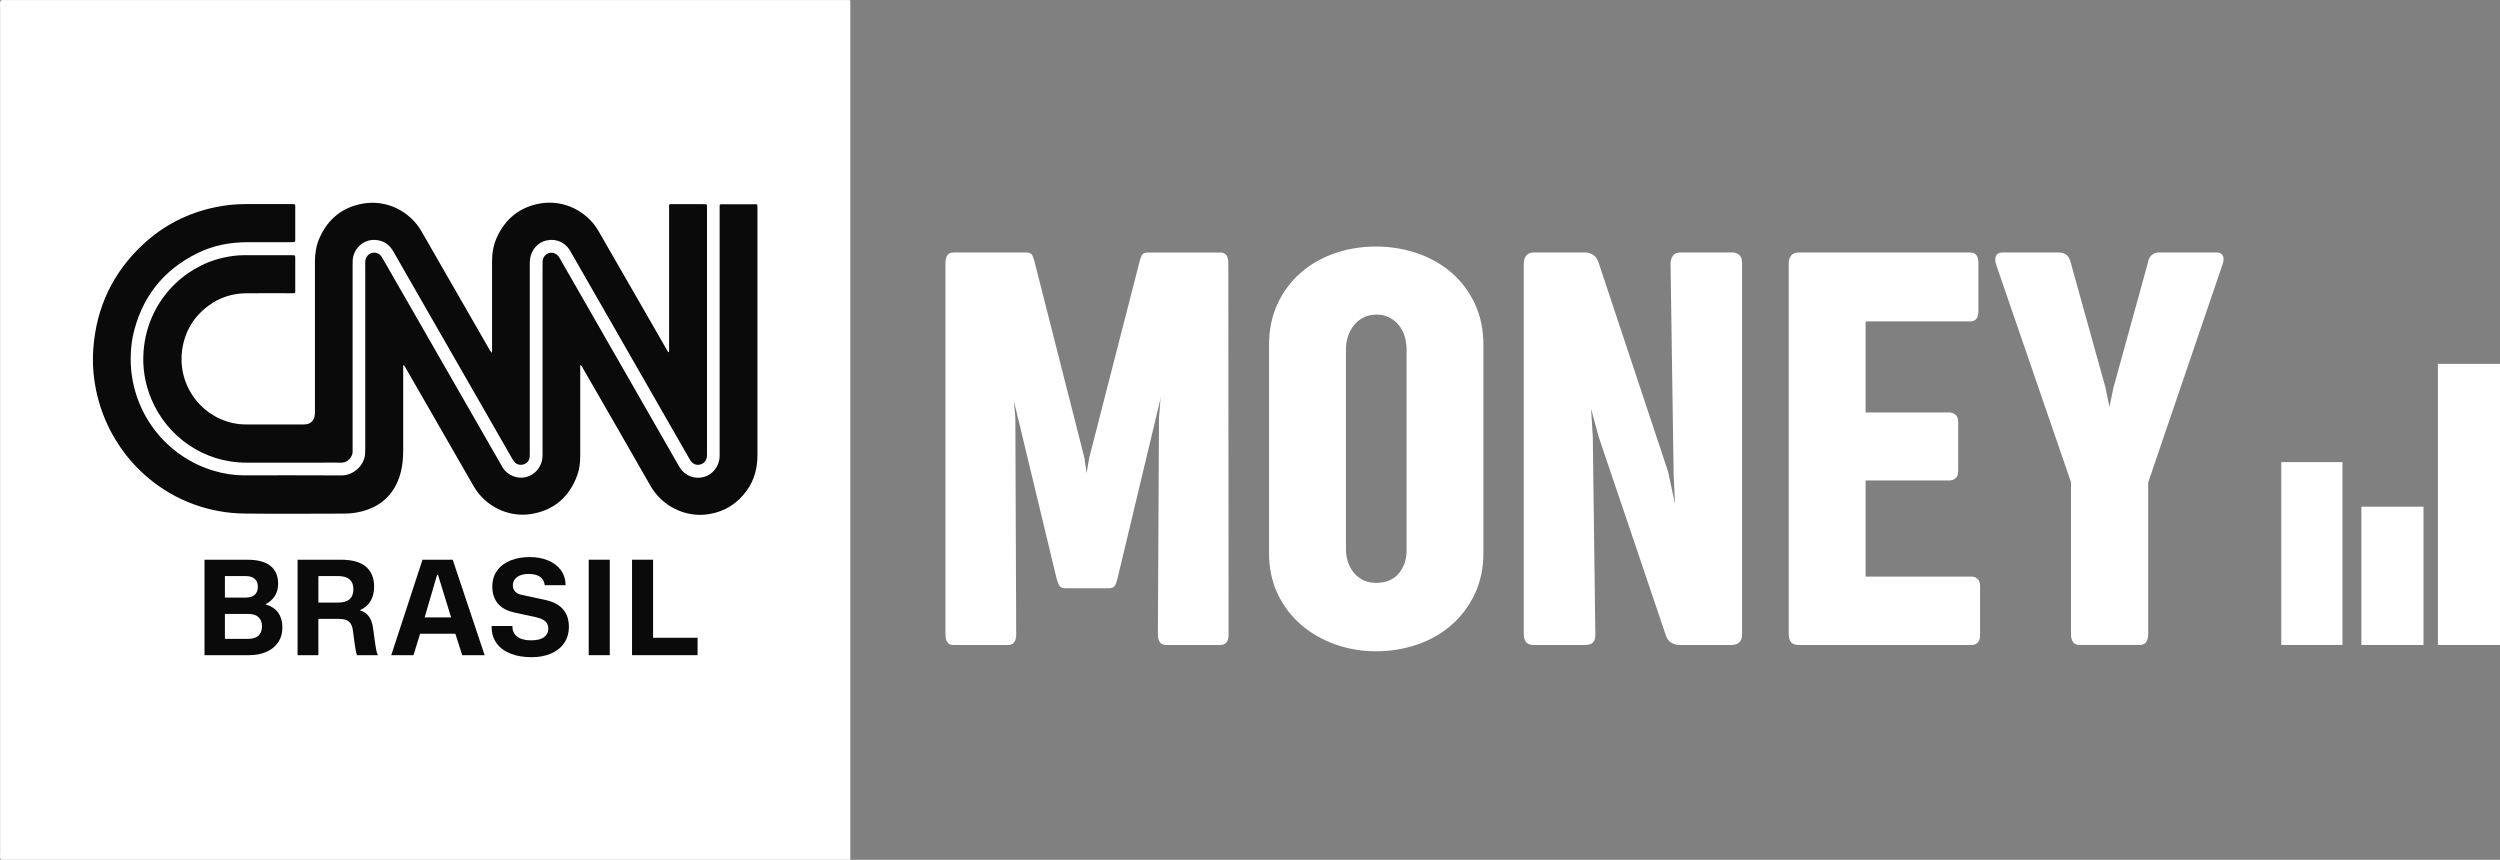
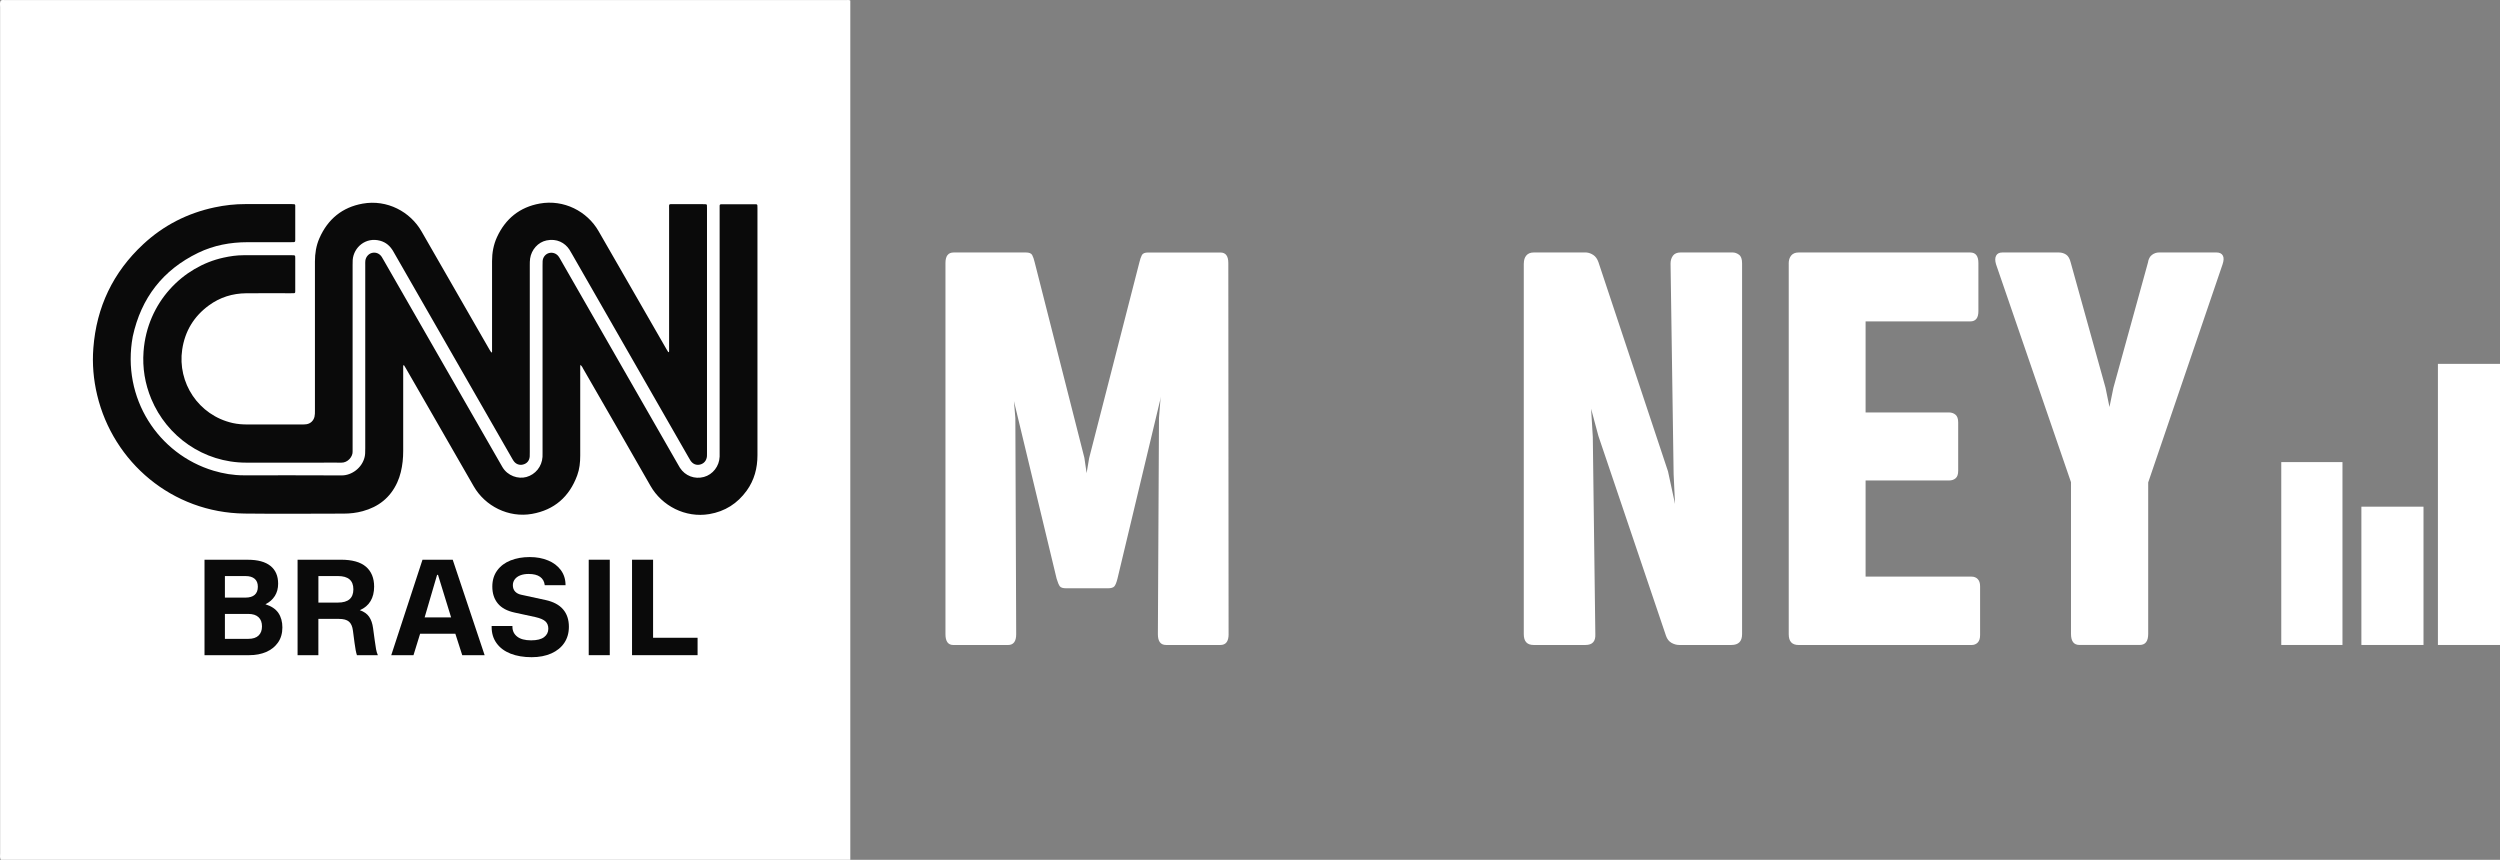
<svg xmlns="http://www.w3.org/2000/svg" width="189" height="65" viewBox="0 0 189 65" fill="none">
  <rect x="0" y="0" width="189" height="65" fill="#808080" stroke="none" />
  <g clip-path="url(#clip0_1115_1518)">
    <path d="M92.883 47.945C92.883 48.487 92.678 48.76 92.267 48.76H88.152C87.743 48.76 87.536 48.49 87.536 47.945L87.619 31.608L87.747 29.98L87.705 30.259L84.481 43.745C84.409 44.032 84.332 44.225 84.249 44.324C84.164 44.425 84.002 44.474 83.76 44.474H80.6C80.358 44.474 80.2 44.425 80.123 44.324C80.047 44.225 79.966 44.03 79.88 43.745L76.654 30.325L76.761 31.611L76.824 47.947C76.824 48.49 76.62 48.762 76.208 48.762H72.072C71.677 48.762 71.477 48.492 71.477 47.947V19.882C71.477 19.354 71.681 19.088 72.093 19.088H77.566C77.805 19.088 77.961 19.152 78.033 19.281C78.103 19.41 78.168 19.596 78.224 19.838L81.979 34.609L82.148 35.768L82.339 34.633L86.136 19.84C86.192 19.598 86.257 19.412 86.327 19.283C86.396 19.154 86.552 19.09 86.794 19.09H92.267C92.663 19.09 92.861 19.356 92.861 19.885L92.881 47.949L92.883 47.945Z" fill="white" />
-     <path d="M95.939 26.076C95.939 24.918 96.156 23.879 96.585 22.958C97.016 22.037 97.604 21.255 98.346 20.611C99.088 19.967 99.948 19.478 100.922 19.142C101.898 18.806 102.931 18.639 104.019 18.639C105.107 18.639 106.144 18.808 107.127 19.142C108.111 19.478 108.973 19.965 109.715 20.599C110.457 21.236 111.048 22.014 111.487 22.937C111.926 23.858 112.145 24.906 112.145 26.079V41.795C112.145 42.953 111.926 43.992 111.487 44.915C111.048 45.837 110.457 46.619 109.715 47.263C108.973 47.907 108.111 48.396 107.127 48.732C106.144 49.068 105.109 49.235 104.019 49.235C102.929 49.235 101.898 49.058 100.922 48.708C99.945 48.358 99.088 47.862 98.346 47.218C97.604 46.575 97.016 45.797 96.585 44.883C96.153 43.968 95.939 42.939 95.939 41.795V26.079V26.076ZM101.752 41.492C101.752 41.835 101.801 42.161 101.901 42.467C101.998 42.775 102.145 43.045 102.336 43.282C102.526 43.517 102.763 43.708 103.047 43.851C103.331 43.994 103.656 44.065 104.023 44.065C104.772 44.065 105.346 43.83 105.742 43.358C106.137 42.885 106.337 42.307 106.337 41.621V26.398C106.337 26.055 106.288 25.726 106.188 25.412C106.088 25.097 105.942 24.819 105.742 24.575C105.544 24.333 105.304 24.14 105.021 23.997C104.737 23.854 104.419 23.783 104.066 23.783C103.712 23.783 103.372 23.854 103.089 23.997C102.805 24.14 102.565 24.333 102.368 24.575C102.17 24.817 102.017 25.097 101.912 25.412C101.805 25.726 101.754 26.055 101.754 26.398V41.492H101.752Z" fill="white" />
    <path d="M115.201 19.925C115.201 19.668 115.263 19.464 115.391 19.314C115.519 19.163 115.703 19.088 115.943 19.088H119.929C120.113 19.102 120.29 19.168 120.46 19.281C120.629 19.396 120.757 19.574 120.841 19.817L126.102 35.638L126.633 38.103L126.526 35.852L126.294 19.922C126.294 19.694 126.354 19.497 126.473 19.332C126.594 19.168 126.787 19.086 127.056 19.086H130.981C131.151 19.086 131.313 19.142 131.469 19.257C131.625 19.372 131.701 19.586 131.701 19.901V47.944C131.701 48.487 131.432 48.76 130.895 48.76H126.949C126.751 48.76 126.556 48.706 126.366 48.6C126.175 48.492 126.038 48.318 125.952 48.074L120.839 32.959L120.288 30.901L120.416 33.044L120.607 47.944C120.634 48.487 120.388 48.76 119.865 48.76H115.94C115.445 48.76 115.198 48.49 115.198 47.944V19.922L115.201 19.925Z" fill="white" />
    <path d="M135.226 19.925C135.226 19.669 135.289 19.464 135.417 19.314C135.544 19.163 135.729 19.088 135.968 19.088H148.951C149.36 19.088 149.567 19.354 149.567 19.882V23.527C149.567 24.042 149.362 24.298 148.951 24.298H141.039V31.181H147.34C147.537 31.181 147.704 31.239 147.837 31.352C147.972 31.467 148.039 31.66 148.039 31.93V35.596C148.039 35.855 147.977 36.04 147.849 36.153C147.721 36.268 147.551 36.325 147.34 36.325H141.039V43.593H149.058C149.241 43.593 149.393 43.654 149.514 43.776C149.634 43.898 149.695 44.079 149.695 44.324V48.011C149.695 48.269 149.634 48.457 149.514 48.579C149.393 48.701 149.241 48.762 149.058 48.762H135.97C135.475 48.762 135.228 48.492 135.228 47.947V19.925H135.226Z" fill="white" />
    <path d="M156.567 36.454L150.903 19.988C150.82 19.718 150.82 19.499 150.903 19.335C150.987 19.17 151.143 19.088 151.371 19.088H155.656C155.853 19.088 156.035 19.142 156.198 19.248C156.36 19.356 156.477 19.558 156.549 19.859L159.178 29.315L159.476 30.772L159.774 29.315L162.383 19.859C162.424 19.586 162.526 19.391 162.689 19.269C162.852 19.147 163.031 19.086 163.231 19.086H167.558C167.797 19.086 167.96 19.163 168.046 19.321C168.132 19.478 168.123 19.699 168.025 19.986L162.404 36.472V47.921C162.404 48.478 162.192 48.758 161.766 48.758H157.205C156.779 48.758 156.567 48.478 156.567 47.921V36.451V36.454Z" fill="white" />
    <path d="M64.283 0.038V65.002C42.879 65.002 21.474 65.002 0.072 65.002C-0.033 64.85 0.011 64.674 0.011 64.509C0.011 54.496 0.011 44.486 0.011 34.473C0.009 23.16 0.007 11.848 0.009 0.536C0.009 0.369 -0.035 0.195 0.062 0.04C0.169 -0.023 0.288 0.007 0.4 0.007C21.581 0.007 42.762 0.007 63.944 0.007C64.058 0.007 64.174 -0.021 64.283 0.038Z" fill="white" />
    <path d="M43.876 27.573C43.858 27.707 43.865 27.808 43.865 27.91C43.865 30.088 43.862 32.266 43.865 34.444C43.865 34.957 43.814 35.46 43.637 35.939C43.042 37.556 41.909 38.55 40.219 38.85C38.445 39.165 36.671 38.261 35.813 36.764C34.771 34.945 33.723 33.129 32.679 31.312C32.016 30.161 31.356 29.012 30.693 27.86C30.642 27.771 30.586 27.686 30.535 27.599C30.458 27.639 30.486 27.698 30.482 27.745C30.477 27.797 30.482 27.851 30.482 27.905C30.482 29.966 30.482 32.029 30.482 34.09C30.482 34.63 30.43 35.166 30.3 35.692C30.235 35.96 30.147 36.219 30.033 36.47C29.507 37.624 28.612 38.322 27.415 38.646C26.948 38.773 26.468 38.829 25.987 38.829C23.488 38.832 20.986 38.855 18.487 38.825C13.018 38.761 8.559 34.945 7.347 29.872C7.068 28.704 6.964 27.519 7.057 26.316C7.294 23.203 8.552 20.583 10.819 18.472C12.358 17.039 14.169 16.115 16.22 15.678C16.989 15.514 17.766 15.427 18.554 15.429C19.714 15.429 20.877 15.429 22.037 15.429C22.109 15.429 22.183 15.429 22.256 15.439C22.279 15.441 22.309 15.474 22.314 15.497C22.325 15.537 22.321 15.582 22.321 15.624C22.321 16.449 22.321 17.274 22.321 18.099C22.321 18.141 22.321 18.183 22.316 18.226C22.309 18.27 22.276 18.301 22.232 18.303C22.139 18.308 22.044 18.31 21.951 18.31C20.874 18.31 19.796 18.31 18.719 18.31C17.417 18.31 16.159 18.543 14.98 19.114C12.316 20.404 10.672 22.519 10.037 25.435C9.168 30.116 11.986 34.341 16.138 35.584C16.882 35.807 17.645 35.934 18.424 35.934C20.893 35.934 23.362 35.927 25.831 35.941C26.587 35.946 27.373 35.373 27.566 34.553C27.587 34.461 27.601 34.367 27.605 34.271C27.613 34.134 27.613 33.996 27.613 33.859C27.613 29.261 27.613 24.66 27.613 20.061C27.613 19.946 27.608 19.828 27.619 19.713C27.654 19.426 27.859 19.187 28.117 19.121C28.403 19.048 28.684 19.159 28.856 19.415C28.903 19.485 28.942 19.56 28.984 19.633C31.933 24.768 34.878 29.904 37.827 35.039C37.88 35.131 37.931 35.222 37.985 35.314C38.378 35.977 39.168 36.235 39.798 36.061C40.477 35.871 40.968 35.276 41.014 34.541C41.021 34.426 41.017 34.308 41.017 34.193C41.017 29.489 41.017 24.782 41.017 20.077C41.017 19.96 41.014 19.845 41.023 19.73C41.047 19.438 41.24 19.203 41.505 19.13C41.772 19.058 42.06 19.156 42.228 19.387C42.291 19.471 42.339 19.565 42.393 19.657C45.348 24.81 48.303 29.966 51.261 35.121C51.307 35.203 51.354 35.288 51.405 35.368C51.798 35.977 52.514 36.249 53.214 36.059C53.89 35.876 54.381 35.243 54.404 34.52C54.409 34.404 54.404 34.287 54.404 34.172C54.404 28.06 54.404 21.95 54.404 15.838C54.404 15.744 54.404 15.648 54.404 15.554C54.404 15.472 54.448 15.443 54.52 15.443C54.572 15.443 54.625 15.443 54.679 15.443C55.453 15.443 56.227 15.443 57.001 15.443C57.055 15.443 57.106 15.443 57.159 15.443C57.218 15.446 57.257 15.474 57.259 15.537C57.262 15.61 57.264 15.685 57.264 15.758C57.264 21.976 57.264 28.192 57.264 34.409C57.264 35.389 57.027 36.294 56.453 37.09C55.75 38.066 54.809 38.663 53.628 38.865C51.809 39.175 50.033 38.235 49.18 36.736C47.496 33.779 45.79 30.833 44.093 27.884C44.039 27.79 44.002 27.677 43.876 27.585" fill="#0A0A0A" />
    <path d="M37.199 26.615V26.305C37.199 24.117 37.199 21.927 37.199 19.739C37.199 19.107 37.31 18.498 37.573 17.925C38.219 16.522 39.301 15.66 40.803 15.389C42.628 15.06 44.388 15.975 45.246 17.464C46.181 19.09 47.117 20.714 48.052 22.34C48.824 23.682 49.596 25.026 50.368 26.368C50.419 26.457 50.473 26.542 50.524 26.627C50.598 26.613 50.584 26.561 50.584 26.526C50.586 26.431 50.584 26.335 50.584 26.241C50.584 22.763 50.584 19.285 50.584 15.805C50.584 15.387 50.526 15.434 50.949 15.434C51.67 15.434 52.393 15.434 53.114 15.434C53.197 15.434 53.281 15.434 53.365 15.441C53.411 15.444 53.442 15.472 53.444 15.521C53.449 15.594 53.449 15.669 53.449 15.742C53.449 21.917 53.449 28.09 53.449 34.266C53.449 34.341 53.451 34.414 53.446 34.487C53.418 34.814 53.225 35.046 52.925 35.121C52.639 35.192 52.372 35.081 52.198 34.816C52.14 34.729 52.088 34.635 52.037 34.543C49.103 29.425 46.169 24.307 43.235 19.189C43.172 19.079 43.111 18.968 43.042 18.863C42.712 18.36 42.095 18.01 41.314 18.177C40.677 18.31 40.177 18.874 40.077 19.542C40.052 19.711 40.052 19.878 40.052 20.047C40.052 24.751 40.052 29.456 40.052 34.163C40.052 34.278 40.056 34.395 40.047 34.51C40.024 34.823 39.84 35.044 39.542 35.119C39.268 35.19 38.996 35.089 38.829 34.846C38.768 34.76 38.719 34.668 38.666 34.576C36.087 30.081 33.507 25.586 30.928 21.09C30.53 20.395 30.128 19.704 29.733 19.006C29.503 18.602 29.18 18.317 28.733 18.198C27.654 17.906 26.738 18.689 26.664 19.654C26.655 19.781 26.657 19.908 26.657 20.035C26.657 24.634 26.657 29.233 26.657 33.834C26.657 33.928 26.65 34.024 26.657 34.118C26.685 34.503 26.306 34.992 25.794 34.978C25.313 34.964 24.832 34.976 24.35 34.976H18.608C15.39 34.976 12.618 32.997 11.437 30.161C10.958 29.009 10.76 27.809 10.853 26.566C11.132 22.834 13.846 20.15 16.885 19.481C17.387 19.37 17.891 19.295 18.405 19.295C19.628 19.295 20.854 19.295 22.076 19.295C22.128 19.295 22.181 19.295 22.232 19.3C22.279 19.304 22.309 19.33 22.316 19.377C22.321 19.429 22.321 19.483 22.321 19.535C22.321 20.338 22.321 21.142 22.321 21.946C22.321 21.988 22.321 22.03 22.318 22.073C22.318 22.138 22.276 22.164 22.218 22.166C22.135 22.169 22.051 22.169 21.967 22.169C20.849 22.169 19.728 22.162 18.61 22.171C17.578 22.181 16.631 22.474 15.792 23.088C14.662 23.915 13.983 25.026 13.774 26.427C13.404 28.92 14.992 31.395 17.594 31.982C17.961 32.064 18.338 32.09 18.717 32.09C20.098 32.09 21.479 32.09 22.86 32.09C22.965 32.09 23.069 32.085 23.172 32.071C23.474 32.027 23.704 31.806 23.776 31.505C23.811 31.359 23.809 31.211 23.809 31.063C23.809 28.398 23.809 25.734 23.809 23.071C23.809 21.971 23.811 20.872 23.809 19.772C23.809 19.161 23.902 18.571 24.146 18.012C24.783 16.562 25.878 15.669 27.419 15.394C29.268 15.065 31.021 16.008 31.874 17.504C33.207 19.838 34.55 22.162 35.89 24.493C36.262 25.142 36.636 25.79 37.01 26.439C37.052 26.509 37.099 26.577 37.143 26.645C37.161 26.638 37.18 26.631 37.201 26.627" fill="#0A0A0A" />
    <path d="M20.446 42.782C20.834 43.092 21.027 43.541 21.027 44.128C21.027 44.486 20.943 44.796 20.776 45.059C20.609 45.322 20.376 45.529 20.076 45.677V45.686C20.523 45.827 20.848 46.048 21.048 46.344C21.248 46.64 21.348 47.005 21.348 47.437C21.348 47.869 21.239 48.262 21.018 48.574C20.797 48.889 20.499 49.127 20.123 49.289C19.746 49.451 19.32 49.531 18.846 49.531H15.461V42.317H18.735C19.488 42.317 20.06 42.472 20.446 42.782ZM17.003 43.55V45.179H18.553C18.86 45.179 19.095 45.111 19.253 44.972C19.413 44.833 19.493 44.629 19.493 44.359C19.493 44.088 19.413 43.896 19.253 43.757C19.093 43.618 18.86 43.55 18.553 43.55H17.003ZM17.003 46.415V48.297H18.774C19.114 48.297 19.372 48.215 19.546 48.048C19.721 47.883 19.806 47.651 19.806 47.355C19.806 47.059 19.721 46.826 19.546 46.661C19.372 46.497 19.116 46.412 18.774 46.412H17.003V46.415Z" fill="#0A0A0A" />
    <path d="M28.431 49.084C28.461 49.246 28.505 49.394 28.566 49.531H26.984C26.917 49.336 26.857 49.025 26.803 48.6L26.682 47.679C26.643 47.362 26.543 47.134 26.382 46.995C26.222 46.856 25.968 46.788 25.622 46.788H24.069V49.531H22.497V42.314H25.771C26.626 42.314 27.256 42.49 27.668 42.845C28.077 43.2 28.284 43.701 28.284 44.349C28.284 44.775 28.194 45.139 28.014 45.442C27.833 45.745 27.563 45.975 27.203 46.13C27.517 46.239 27.749 46.403 27.905 46.626C28.059 46.849 28.159 47.139 28.205 47.496L28.326 48.386C28.366 48.689 28.4 48.922 28.431 49.084ZM26.715 44.551C26.715 43.884 26.326 43.55 25.552 43.55H24.071V45.555H25.552C26.326 45.555 26.715 45.221 26.715 44.554" fill="#0A0A0A" />
    <path d="M34.425 47.912H31.76L31.26 49.531H29.579L31.941 42.314H34.225L36.638 49.531H34.945L34.425 47.912ZM33.044 43.459L32.102 46.676H34.104L33.113 43.459H33.044Z" fill="#0A0A0A" />
    <path d="M41.428 42.366C41.839 42.535 42.162 42.779 42.399 43.099C42.636 43.419 42.755 43.799 42.755 44.239H41.183C41.151 43.962 41.032 43.752 40.828 43.607C40.623 43.461 40.335 43.391 39.963 43.391C39.723 43.391 39.512 43.426 39.333 43.496C39.151 43.567 39.014 43.668 38.916 43.799C38.819 43.931 38.772 44.077 38.772 44.239C38.772 44.441 38.83 44.603 38.947 44.725C39.063 44.847 39.221 44.927 39.423 44.967L41.246 45.362C41.834 45.491 42.274 45.724 42.567 46.065C42.86 46.405 43.008 46.845 43.008 47.385C43.008 47.851 42.892 48.255 42.662 48.6C42.432 48.943 42.104 49.211 41.681 49.399C41.258 49.587 40.76 49.684 40.193 49.684C39.586 49.684 39.054 49.594 38.6 49.416C38.147 49.237 37.794 48.976 37.545 48.631C37.294 48.288 37.168 47.879 37.168 47.406V47.327H38.74V47.388C38.74 47.691 38.858 47.938 39.096 48.126C39.333 48.313 39.684 48.41 40.151 48.41C40.593 48.41 40.918 48.33 41.132 48.168C41.346 48.006 41.453 47.794 41.453 47.531C41.453 47.294 41.379 47.11 41.232 46.974C41.086 46.84 40.832 46.732 40.472 46.65L38.93 46.316C38.349 46.194 37.919 45.966 37.64 45.628C37.359 45.291 37.219 44.861 37.219 44.342C37.219 43.87 37.342 43.466 37.589 43.127C37.835 42.791 38.172 42.538 38.6 42.368C39.028 42.199 39.507 42.114 40.042 42.114C40.577 42.114 41.018 42.199 41.428 42.368" fill="#0A0A0A" />
    <path d="M46.099 42.314H44.507V49.531H46.099V42.314Z" fill="#0A0A0A" />
    <path d="M49.373 48.215H52.737V49.531H47.782V42.314H49.373V48.215Z" fill="#0A0A0A" />
    <path d="M177.091 34.935H172.464V48.76H177.091V34.935Z" fill="white" />
    <path d="M183.217 38.305H178.521V48.76H183.217V38.305Z" fill="white" />
    <path d="M189.003 27.508H184.306V48.76H189.003V27.508Z" fill="white" />
  </g>
  <defs>
    <clipPath id="clip0_1115_1518">
      <rect width="189" height="65" fill="white" />
    </clipPath>
  </defs>
</svg>